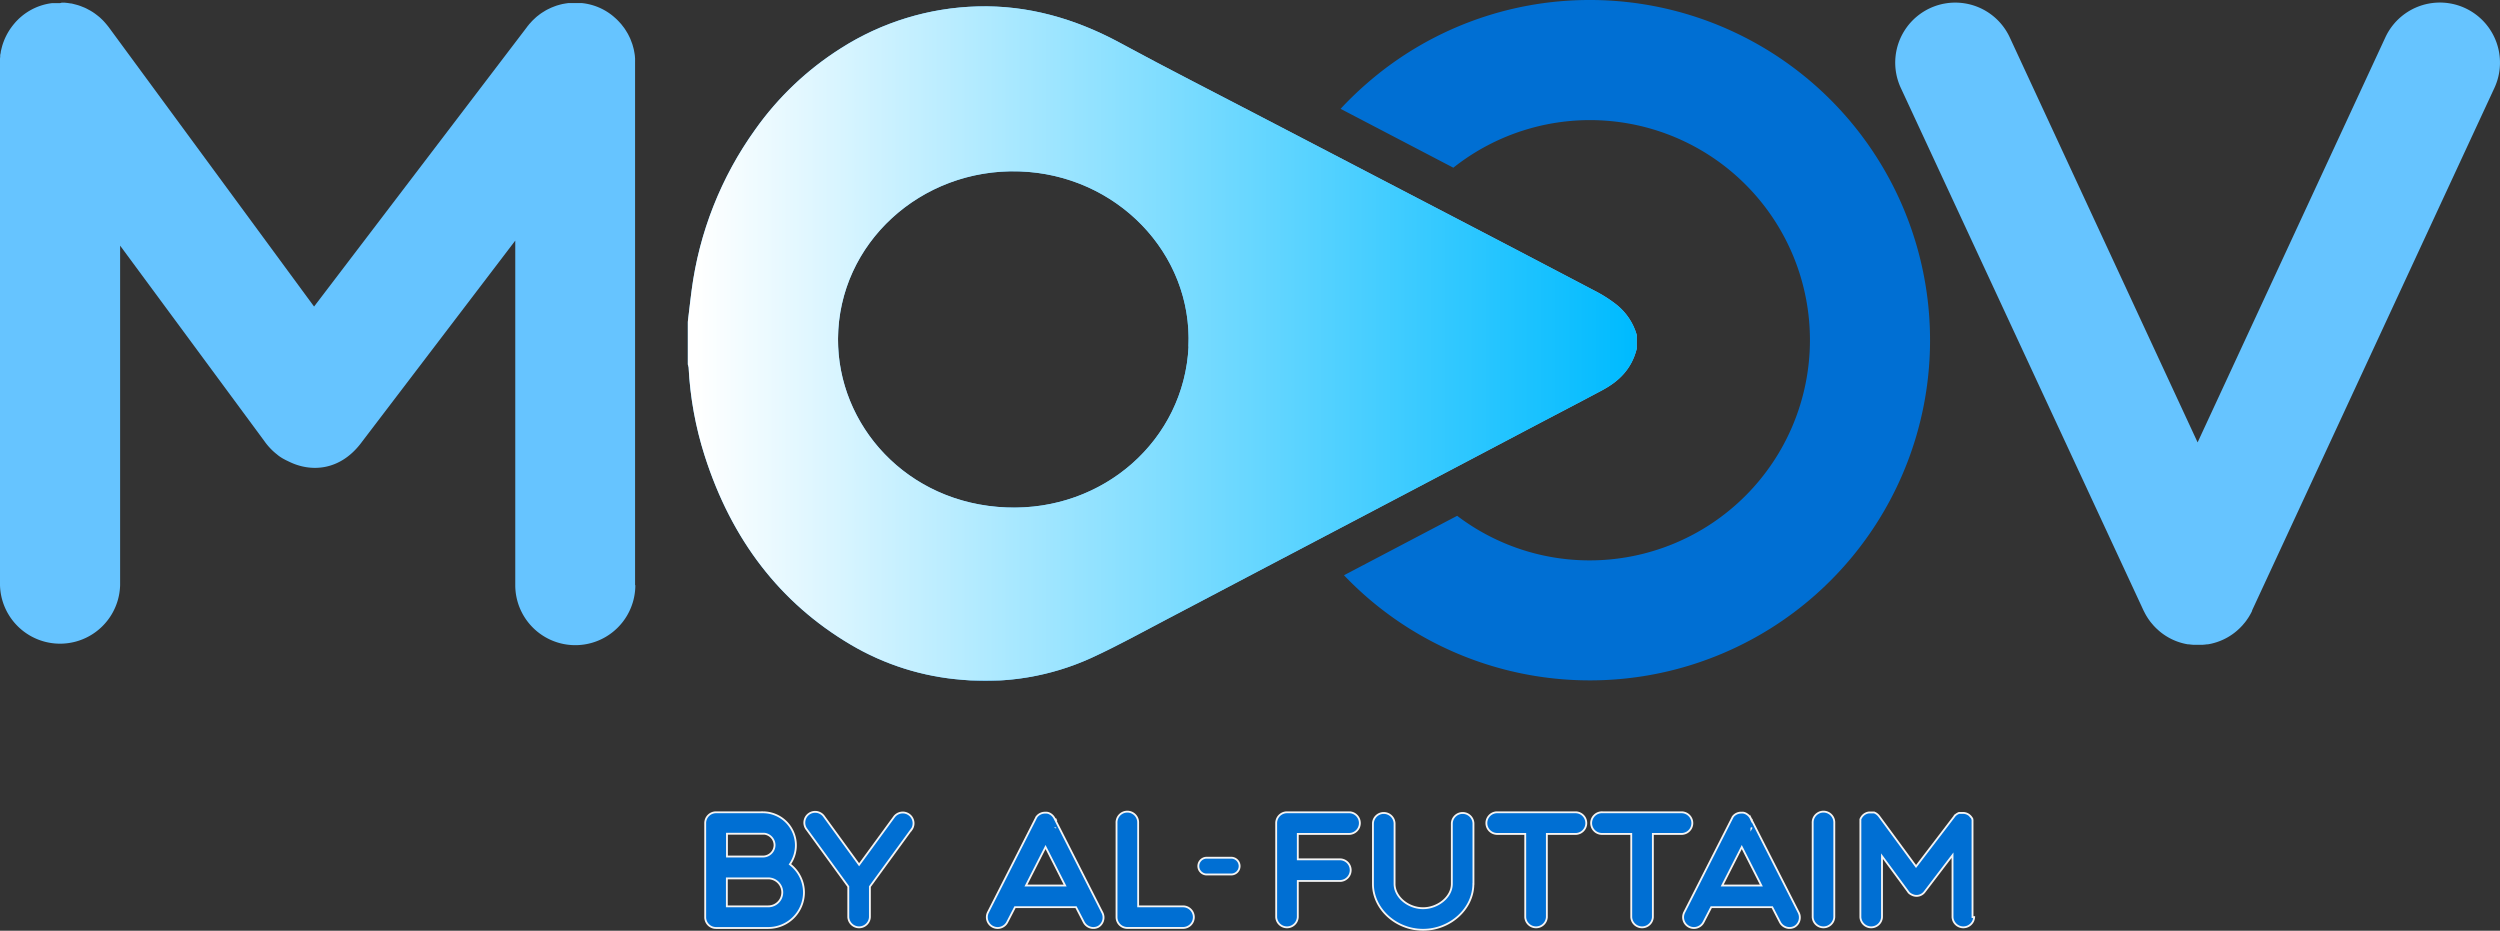
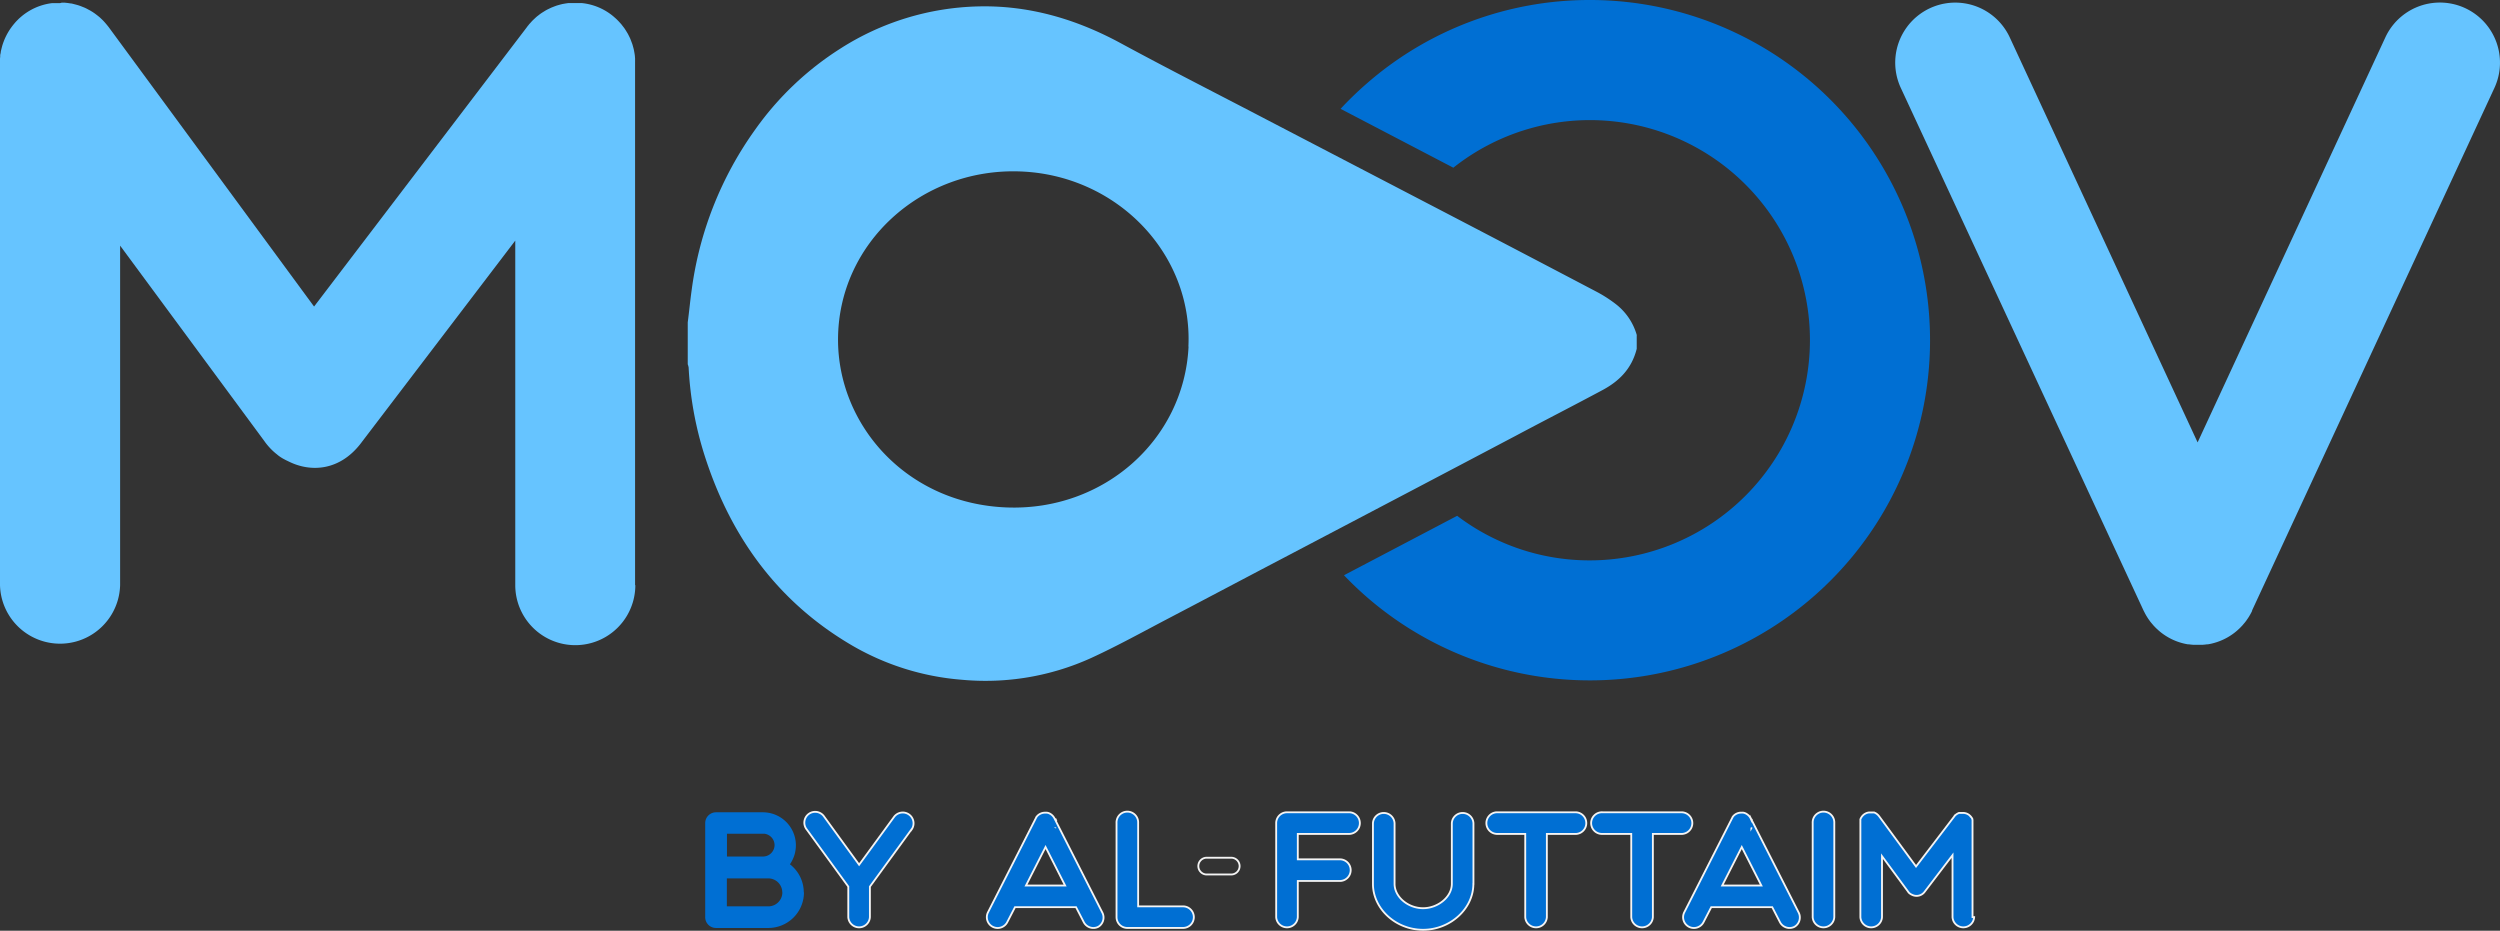
<svg xmlns="http://www.w3.org/2000/svg" viewBox="0 0 648.75 241.52">
  <rect x="0" y="0" width="648.75" height="241.52" fill="#333333" stroke="none" />
  <defs>
    <style>.cls-1,.cls-9{fill:none;}.cls-2{isolation:isolate;}.cls-3{fill:#66c4ff;}.cls-4{fill:#006fd3;}.cls-5{mix-blend-mode:multiply;}.cls-6{clip-path:url(#clip-path);}.cls-7{clip-path:url(#clip-path-2);}.cls-8{fill:url(#linear-gradient);}.cls-9{stroke:#f4f4f4;stroke-miterlimit:10;stroke-width:0.48px;}</style>
    <clipPath id="clip-path">
-       <rect class="cls-1" x="178.51" y="1.64" width="246.25" height="174.93" />
-     </clipPath>
+       </clipPath>
    <clipPath id="clip-path-2">
-       <path class="cls-1" d="M424.76,87a15.55,15.55,0,0,0-5.35-8,34.44,34.44,0,0,0-4.85-3.16q-21.92-11.52-43.88-22.94L329,31.2C316.21,24.51,303.34,18,290.6,11.09c-11.72-6.31-23.92-9.77-36.93-9.42A69.39,69.39,0,0,0,218.09,12.6a78.82,78.82,0,0,0-22.1,21,92.12,92.12,0,0,0-16.52,41.8c-.38,2.74-.64,5.5-1,8.25,0,3.63,0,7.25,0,10.88a4.38,4.38,0,0,1,.23.84,90.15,90.15,0,0,0,4.15,22.85c7,21.93,19.63,38.24,37.79,49a67,67,0,0,0,29.12,9.19,66.23,66.23,0,0,0,33.46-5.69c6.86-3.15,13.53-6.86,20.26-10.38,9.67-5.06,19.31-10.17,29-15.25l33.67-17.69q13.62-7.16,27.23-14.34c7.51-4,15-7.83,22.52-11.86,4.14-2.23,7.51-5.4,8.83-10.69V87m-116.3,2.92c-1.16,24.24-22.06,42.73-47.2,41.76-26-1-43.89-21.43-43.76-43.79.15-24.79,21.54-44.21,47-43.41,25.26.79,45.07,21.29,43.92,45.44" />
-     </clipPath>
+       </clipPath>
    <linearGradient id="linear-gradient" x1="-101.46" y1="3683.6" x2="-100.79" y2="3683.6" gradientTransform="matrix(365.18, 0, 0, -365.18, 37230.94, 1345270.61)" gradientUnits="userSpaceOnUse">
      <stop offset="0" stop-color="#fff" />
      <stop offset="1" stop-color="#0bf" />
    </linearGradient>
  </defs>
  <g class="cls-2">
    <g id="Layer_1" data-name="Layer 1">
      <path class="cls-3" d="M164.87,151.84a15.58,15.58,0,0,1-31.16,0V62.44L93.85,114.76l-.06.09-.11.14h0c-5.44,7.14-12.94,7.69-18.82,4.74l-.71-.34-.22-.12a10.82,10.82,0,0,1-1-.57h0c-.36-.23-.71-.48-1-.74h0l0,0a15.32,15.32,0,0,1-2.14-2l-.24-.27c-.24-.29-.48-.58-.7-.88l-.11-.15-.06-.09L31.17,63.74v88.1a15.59,15.59,0,0,1-31.17,0V16.61c0-.4,0-.81,0-1.21,0-.19,0-.38.05-.57l0-.35c0-.14,0-.29.05-.43s.06-.33.1-.49h0c0-.27.1-.54.16-.81s.11-.43.16-.64.16-.55.25-.82.15-.42.23-.63.2-.51.31-.75.21-.45.32-.67.23-.44.35-.65.27-.46.42-.7l.37-.56.4-.54.24-.31.21-.25A15.22,15.22,0,0,1,13.45.82h0l.4,0,.22,0,.65,0,.47,0h.38L16,.7c.29,0,.57,0,.85,0l.75.08.73.11c.27,0,.54.1.81.16l.65.17c.27.07.54.15.8.24s.43.15.64.24.5.19.75.3.45.21.67.33l.64.34c.24.13.47.28.71.42l.55.37.69.52.51.41c.21.18.41.37.61.56s.35.34.52.52.34.37.5.56.37.43.55.66l.24.3L81.5,79.55,136.9,6.82c0-.08.12-.14.17-.21l.2-.27c.11-.13.24-.26.36-.39l.48-.54c.06,0,.11-.12.17-.17l.24-.22.12-.11c.2-.19.4-.38.61-.56s.33-.26.5-.39a8.72,8.72,0,0,1,.71-.53c.17-.12.35-.23.53-.34s.49-.31.74-.45.42-.22.63-.32l.7-.34.74-.29.65-.24.8-.23.67-.17.78-.14.75-.11a1.87,1.87,0,0,1,.25,0l.44,0h0l.86,0h.28l.59,0h.42l.47,0,.25,0a15.15,15.15,0,0,1,8.09,3.39l.14.12.48.42.4.37.51.53c.18.2.37.4.55.61s.27.34.4.51.36.45.52.69.24.37.36.56l.43.71c.12.21.23.44.34.66s.22.44.32.67.2.52.3.78.16.41.23.61.16.56.24.84.11.41.16.63.1.54.15.8.08.49.11.73l.06.7,0,.35c0,.16,0,.33,0,.51v0a2.18,2.18,0,0,1,0,.25V151.84Z" />
      <path class="cls-3" d="M647.3,22.82,584.42,158.4a.2.2,0,0,0,0,.08l0,.05a.93.93,0,0,1-.05.1c-.08.18-.18.36-.27.53s-.2.37-.31.55l-.22.37s-.07.11-.11.17c-.13.21-.27.4-.41.6s-.07.12-.11.17l-.15.2-.33.42-.21.24-.32.39-.13.13-.29.31-.37.37-.24.22-.19.18a15.35,15.35,0,0,1-7.74,3.72l-.24,0-.54.07-.53.05-.36,0c-.31,0-.63,0-.94,0h0c-.32,0-.63,0-.95,0-.12,0-.23,0-.34,0l-.55-.05-.52-.07-.27,0a15.36,15.36,0,0,1-7.4-3.44l-.27-.24-.28-.26-.16-.14c-.19-.19-.38-.37-.56-.57a1.14,1.14,0,0,0-.11-.11c-.05-.06-.11-.11-.16-.18s-.27-.31-.4-.47,0,0-.06-.07-.28-.33-.4-.5l-.21-.29c-.2-.27-.38-.55-.56-.84l-.24-.39c-.16-.28-.32-.58-.47-.88-.06-.11-.12-.22-.17-.33l-.05-.1L493.26,22.82A15.58,15.58,0,1,1,521.53,9.7l48.75,105.1L619,9.7A15.59,15.59,0,0,1,647.3,22.82" />
      <path class="cls-4" d="M412.55,0h0a87.93,87.93,0,0,0-58.07,21.84,90.62,90.62,0,0,0-6.6,6.4l29.26,15.28a57.08,57.08,0,0,1,92.54,44.77h0a57.19,57.19,0,0,1-57.13,57.13h0a56.81,56.81,0,0,1-34.42-11.57l-.49.26-28.88,15.17c1.61,1.68,3.28,3.3,5,4.84A88.28,88.28,0,1,0,412.55,0" />
      <path class="cls-3" d="M424.76,87a15.55,15.55,0,0,0-5.35-8,34.44,34.44,0,0,0-4.85-3.16q-21.92-11.52-43.88-22.94L329,31.2C316.21,24.51,303.34,18,290.6,11.09c-11.72-6.31-23.92-9.77-36.93-9.42A69.39,69.39,0,0,0,218.09,12.6a78.82,78.82,0,0,0-22.1,21,92.12,92.12,0,0,0-16.52,41.8c-.38,2.74-.64,5.5-1,8.25,0,3.63,0,7.25,0,10.88a4.38,4.38,0,0,1,.23.84,90.15,90.15,0,0,0,4.15,22.85c7,21.93,19.63,38.24,37.79,49a67,67,0,0,0,29.12,9.19,66.23,66.23,0,0,0,33.46-5.69c6.86-3.15,13.53-6.86,20.26-10.38,9.67-5.06,19.31-10.17,29-15.25l33.67-17.69q13.62-7.16,27.23-14.34c7.51-4,15-7.83,22.52-11.86,4.14-2.23,7.51-5.4,8.83-10.69V87m-116.3,2.92c-1.16,24.24-22.06,42.73-47.2,41.76-26-1-43.89-21.43-43.76-43.79.15-24.79,21.54-44.21,47-43.41,25.26.79,45.07,21.29,43.92,45.44" />
      <g class="cls-5">
        <g class="cls-6">
          <g class="cls-7">
            <rect class="cls-8" x="178.51" y="1.32" width="246.25" height="175.92" />
          </g>
        </g>
      </g>
      <path class="cls-4" d="M208.63,231.57a9.25,9.25,0,0,1-9.24,9.24H185.82A2.8,2.8,0,0,1,183,238v-24.4a2.81,2.81,0,0,1,2.81-2.81h11.74a3,3,0,0,1,.43,0,8.57,8.57,0,0,1,7,13.49,9.22,9.22,0,0,1,3.6,7.31M201,219.35a3,3,0,0,0-2.67-3l-.31,0h-9.37v5.92H198a3,3,0,0,0,3-3M203,231.57a3.64,3.64,0,0,0-3.63-3.63H188.62v7.26h10.77a3.63,3.63,0,0,0,3.63-3.63" />
-       <path class="cls-9" d="M208.63,231.57a9.25,9.25,0,0,1-9.24,9.24H185.82A2.8,2.8,0,0,1,183,238v-24.4a2.81,2.81,0,0,1,2.81-2.81h11.74a3,3,0,0,1,.43,0,8.57,8.57,0,0,1,7,13.49A9.22,9.22,0,0,1,208.63,231.57ZM201,219.35a3,3,0,0,0-2.67-3l-.31,0h-9.37v5.92H198A3,3,0,0,0,201,219.35ZM203,231.57a3.64,3.64,0,0,0-3.63-3.63H188.62v7.26h10.77A3.63,3.63,0,0,0,203,231.57Z" />
      <path class="cls-4" d="M236.52,215.26l-10.78,14.82V238a2.81,2.81,0,0,1-5.61,0v-7.93l-10.78-14.82a2.81,2.81,0,1,1,4.54-3.3l9.05,12.45L232,212a2.8,2.8,0,1,1,4.53,3.3" />
      <path class="cls-9" d="M236.52,215.26l-10.78,14.82V238a2.81,2.81,0,0,1-5.61,0v-7.93l-10.78-14.82a2.81,2.81,0,1,1,4.54-3.3l9.05,12.45L232,212a2.8,2.8,0,1,1,4.53,3.3Z" />
      <path class="cls-4" d="M285,240.51a2.81,2.81,0,0,1-3.77-1.23l-2-3.87H263.39l-2,3.87a2.8,2.8,0,0,1-5-2.54l12.4-24.4v0a1.13,1.13,0,0,1,.12-.21l0-.06.13-.17,0,0,.16-.18,0,0a2.8,2.8,0,0,1,1.89-.83h.33l.22,0h.05a2.62,2.62,0,0,1,.5.13h0l.24.11h0l.16.1.14.08.09.07a2.87,2.87,0,0,1,.87,1.09l-.05-.09,12.38,24.37a2.8,2.8,0,0,1-1.23,3.77M266.24,229.8H276.4l-5.08-10Zm7.58-14.92a1.22,1.22,0,0,0,.07-.17,1.22,1.22,0,0,1-.07.17m.07-2.39a.14.14,0,0,1,0,.06l0,0a.69.69,0,0,0,0-.1m.09.22-.05-.12a.76.76,0,0,1,0,.11h0m0,1.89,0,0,0,0h0m.07-.19h0" />
      <path class="cls-9" d="M285,240.51a2.81,2.81,0,0,1-3.77-1.23l-2-3.87H263.39l-2,3.87a2.8,2.8,0,0,1-5-2.54l12.4-24.4v0a1.13,1.13,0,0,1,.12-.21l0-.06.13-.17,0,0,.16-.18,0,0a2.8,2.8,0,0,1,1.89-.83h.33l.22,0h.05a2.62,2.62,0,0,1,.5.13h0l.24.11h0l.16.1.14.08.09.07a2.87,2.87,0,0,1,.87,1.09l-.05-.09,12.38,24.37A2.8,2.8,0,0,1,285,240.51ZM266.24,229.8H276.4l-5.08-10Zm7.58-14.92a1.22,1.22,0,0,0,.07-.17A1.22,1.22,0,0,1,273.82,214.88Zm.07-2.39a.14.14,0,0,1,0,.06l0,0A.69.69,0,0,0,273.89,212.49Zm.09.22-.05-.12a.76.76,0,0,1,0,.11Zm0,1.89,0,0,0,0Zm.07-.19h0Z" />
      <path class="cls-4" d="M309.8,238a2.8,2.8,0,0,1-2.81,2.8H292.55a2.8,2.8,0,0,1-2.81-2.8v-24.4a2.81,2.81,0,1,1,5.61,0V235.2H307A2.81,2.81,0,0,1,309.8,238" />
      <path class="cls-9" d="M309.8,238a2.8,2.8,0,0,1-2.81,2.8H292.55a2.8,2.8,0,0,1-2.81-2.8v-24.4a2.81,2.81,0,1,1,5.61,0V235.2H307A2.81,2.81,0,0,1,309.8,238Z" />
      <path class="cls-4" d="M336.78,216.41V223h11.08a2.81,2.81,0,0,1,0,5.61H336.78V238a2.81,2.81,0,0,1-5.61,0v-24.4a2.8,2.8,0,0,1,2.8-2.81h16.27a2.81,2.81,0,0,1,0,5.61Z" />
      <path class="cls-9" d="M336.78,216.41V223h11.08a2.81,2.81,0,0,1,0,5.61H336.78V238a2.81,2.81,0,0,1-5.61,0v-24.4a2.8,2.8,0,0,1,2.8-2.81h16.27a2.81,2.81,0,0,1,0,5.61Z" />
      <path class="cls-4" d="M382.34,229.37c0,6.46-6,11.91-13.06,11.91s-13-5.45-13-11.91V213.61a2.81,2.81,0,0,1,5.61,0v15.76h0c0,3.36,3.47,6.31,7.41,6.31,3.78,0,7.45-2.86,7.45-6.31V213.61a2.81,2.81,0,0,1,5.61,0v15.76Z" />
      <path class="cls-9" d="M382.34,229.37c0,6.46-6,11.91-13.06,11.91s-13-5.45-13-11.91V213.61a2.81,2.81,0,0,1,5.61,0v15.76h0c0,3.36,3.47,6.31,7.41,6.31,3.78,0,7.45-2.86,7.45-6.31V213.61a2.81,2.81,0,0,1,5.61,0v15.76Z" />
      <path class="cls-4" d="M411.64,213.61a2.8,2.8,0,0,1-2.8,2.8h-7.43V238a2.81,2.81,0,0,1-5.61,0v-21.6h-7.44a2.81,2.81,0,0,1,0-5.61h20.48a2.8,2.8,0,0,1,2.8,2.81" />
      <path class="cls-9" d="M411.64,213.61a2.8,2.8,0,0,1-2.8,2.8h-7.43V238a2.81,2.81,0,0,1-5.61,0v-21.6h-7.44a2.81,2.81,0,0,1,0-5.61h20.48A2.8,2.8,0,0,1,411.64,213.61Z" />
      <path class="cls-4" d="M439.16,213.61a2.81,2.81,0,0,1-2.81,2.8h-7.43V238a2.81,2.81,0,0,1-5.61,0v-21.6h-7.43a2.81,2.81,0,1,1,0-5.61h20.47a2.81,2.81,0,0,1,2.81,2.81" />
      <path class="cls-9" d="M439.16,213.61a2.81,2.81,0,0,1-2.81,2.8h-7.43V238a2.81,2.81,0,0,1-5.61,0v-21.6h-7.43a2.81,2.81,0,1,1,0-5.61h20.47A2.81,2.81,0,0,1,439.16,213.61Z" />
      <path class="cls-4" d="M465.66,240.51a2.81,2.81,0,0,1-3.77-1.23l-2-3.87H444.07l-2,3.87a2.8,2.8,0,0,1-5-2.54l12.39-24.4v0l.12-.21,0-.05a1.4,1.4,0,0,1,.12-.18l0,0,.15-.18,0,0a2.74,2.74,0,0,1,1.88-.84h.33a1.46,1.46,0,0,1,.22,0h.06a2.83,2.83,0,0,1,.5.13s0,0,0,0l.24.11h0a1,1,0,0,1,.17.1l.13.09.09.06a2.77,2.77,0,0,1,.87,1.09l0-.09,12.38,24.37a2.81,2.81,0,0,1-1.23,3.77m-8.59-10.71-5.08-10-5.08,10Zm-2.58-14.92a1.3,1.3,0,0,0,.08-.17,1.3,1.3,0,0,1-.08.17m.08-2.39a.14.14,0,0,0,0,.06l0,0a.3.3,0,0,1,0-.1m.08.22s0-.08,0-.12l0,.11h0m0,1.89s0,0,0,0v0h0m.06-.19h0" />
      <path class="cls-9" d="M465.66,240.51a2.81,2.81,0,0,1-3.77-1.23l-2-3.87H444.07l-2,3.87a2.8,2.8,0,0,1-5-2.54l12.39-24.4v0l.12-.21,0-.05a1.4,1.4,0,0,1,.12-.18l0,0,.15-.18,0,0a2.74,2.74,0,0,1,1.88-.84h.33a1.46,1.46,0,0,1,.22,0h.06a2.83,2.83,0,0,1,.5.13s0,0,0,0l.24.11h0a1,1,0,0,1,.17.1l.13.09.09.06a2.77,2.77,0,0,1,.87,1.09l0-.09,12.38,24.37A2.81,2.81,0,0,1,465.66,240.51Zm-8.59-10.71-5.08-10-5.08,10Zm-2.58-14.92a1.3,1.3,0,0,0,.08-.17A1.3,1.3,0,0,1,454.49,214.88Zm.08-2.39a.14.14,0,0,0,0,.06l0,0A.3.3,0,0,1,454.57,212.49Zm.08.22s0-.08,0-.12l0,.11Zm0,1.89s0,0,0,0v0Zm.06-.19h0Z" />
      <path class="cls-4" d="M476,213.61V238a2.81,2.81,0,0,1-5.61,0v-24.4a2.81,2.81,0,1,1,5.61,0" />
      <path class="cls-9" d="M476,213.61V238a2.81,2.81,0,0,1-5.61,0v-24.4a2.81,2.81,0,1,1,5.61,0Z" />
      <path class="cls-4" d="M512.29,238a2.81,2.81,0,0,1-5.61,0V221.92l-7.17,9.41,0,0,0,0h0a2.61,2.61,0,0,1-3.38.85l-.13-.06,0,0-.18-.1h0l-.19-.13h0a2.57,2.57,0,0,1-.39-.35l0-.05a1.83,1.83,0,0,0-.13-.16l0,0h0l-6.73-9.15V238a2.81,2.81,0,0,1-5.61,0V213.67a1.62,1.62,0,0,1,0-.22.34.34,0,0,1,0-.1v-.06a.25.25,0,0,0,0-.08l0-.09h0l0-.15,0-.11c0-.05,0-.1,0-.15a.76.76,0,0,0,0-.11l.06-.14.06-.12.06-.12.08-.12.06-.1.07-.1.05-.06,0,0a2.7,2.7,0,0,1,1.75-1h.61l.14,0,.13,0,.14,0,.12,0,.14,0,.12,0,.13.06.13.06a.3.3,0,0,1,.11.06l.13.07.1.07.12.09.09.08a.52.52,0,0,1,.11.1l.1.09.09.1.09.12.05.05,9.6,13.06,10-13.09a.08.08,0,0,1,0,0l0-.05.06-.07.09-.1,0,0,.05,0,0,0,.11-.1.09-.07.12-.09.1-.06.13-.08.12-.06.12-.06.14-.06.11,0,.15,0,.12,0,.14,0,.13,0h.65a2.68,2.68,0,0,1,1.45.61l0,0,.08.08.08.06.09.1.1.11.07.09.09.13a.36.36,0,0,1,.07.1l.08.13.06.11a.61.61,0,0,1,0,.12l.06.14s0,.08,0,.11a1.13,1.13,0,0,1,0,.15l0,.12,0,.14a.51.51,0,0,0,0,.13s0,.09,0,.13v.06a.28.28,0,0,1,0,.09h0V238Z" />
      <path class="cls-9" d="M512.29,238a2.81,2.81,0,0,1-5.61,0V221.92l-7.17,9.41,0,0,0,0h0a2.61,2.61,0,0,1-3.38.85l-.13-.06,0,0-.18-.1h0l-.19-.13h0a2.57,2.57,0,0,1-.39-.35l0-.05a1.83,1.83,0,0,0-.13-.16l0,0h0l-6.73-9.15V238a2.81,2.81,0,0,1-5.61,0V213.67a1.62,1.62,0,0,1,0-.22.34.34,0,0,1,0-.1v-.06a.25.25,0,0,0,0-.08l0-.09h0l0-.15,0-.11c0-.05,0-.1,0-.15a.76.76,0,0,0,0-.11l.06-.14.06-.12.06-.12.08-.12.06-.1.07-.1.05-.06,0,0a2.7,2.7,0,0,1,1.75-1h.61l.14,0,.13,0,.14,0,.12,0,.14,0,.12,0,.13.06.13.06a.3.3,0,0,1,.11.06l.13.07.1.07.12.09.09.08a.52.52,0,0,1,.11.1l.1.09.09.1.09.12.05.05,9.6,13.06,10-13.09a.08.08,0,0,1,0,0l0-.05.06-.07.09-.1,0,0,.05,0,0,0,.11-.1.09-.07.12-.09.1-.06.13-.08.12-.06.12-.06.14-.06.11,0,.15,0,.12,0,.14,0,.13,0h.65a2.68,2.68,0,0,1,1.45.61l0,0,.08.08.08.06.09.1.1.11.07.09.09.13a.36.36,0,0,1,.07.1l.08.13.06.11a.61.61,0,0,1,0,.12l.06.14s0,.08,0,.11a1.13,1.13,0,0,1,0,.15l0,.12,0,.14a.51.51,0,0,0,0,.13s0,.09,0,.13v.06a.28.28,0,0,1,0,.09h0V238Z" />
-       <path class="cls-4" d="M321.68,224.76a2.18,2.18,0,0,1-2.18,2.17H313a2.18,2.18,0,0,1,0-4.35h6.46a2.18,2.18,0,0,1,2.18,2.18" />
      <path class="cls-9" d="M321.68,224.76a2.18,2.18,0,0,1-2.18,2.17H313a2.18,2.18,0,0,1,0-4.35h6.46A2.18,2.18,0,0,1,321.68,224.76Z" />
    </g>
  </g>
</svg>